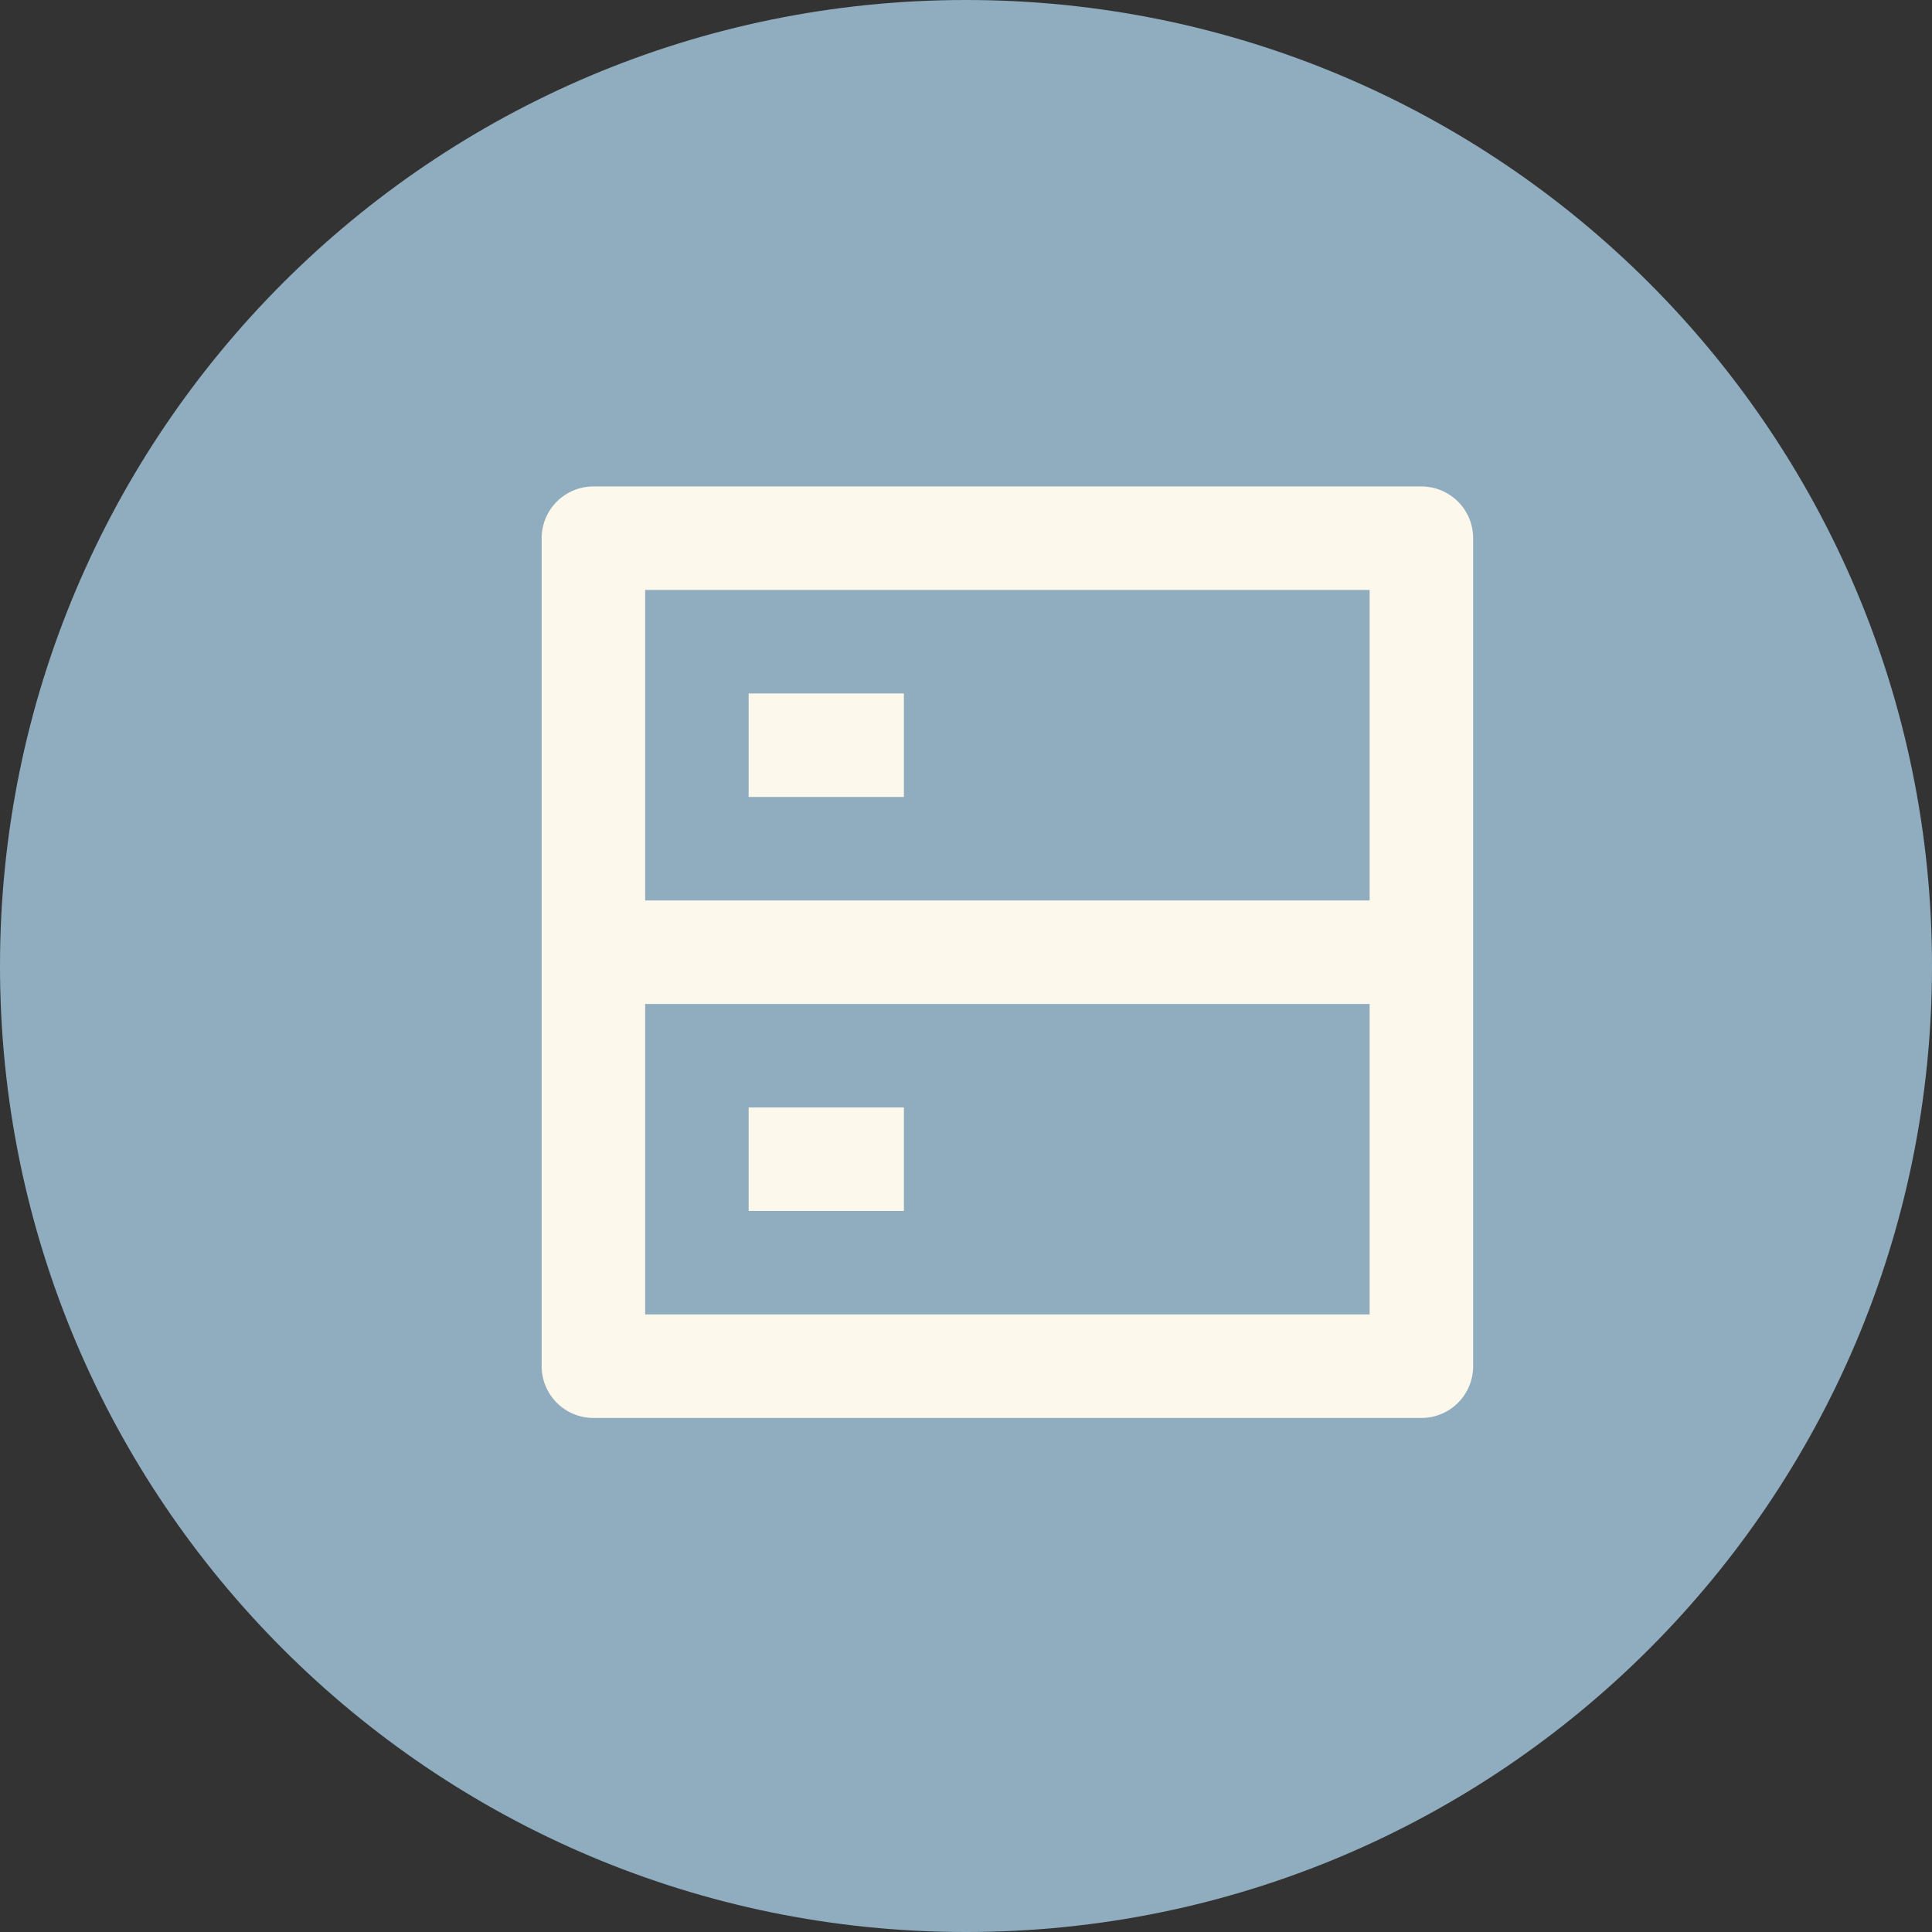
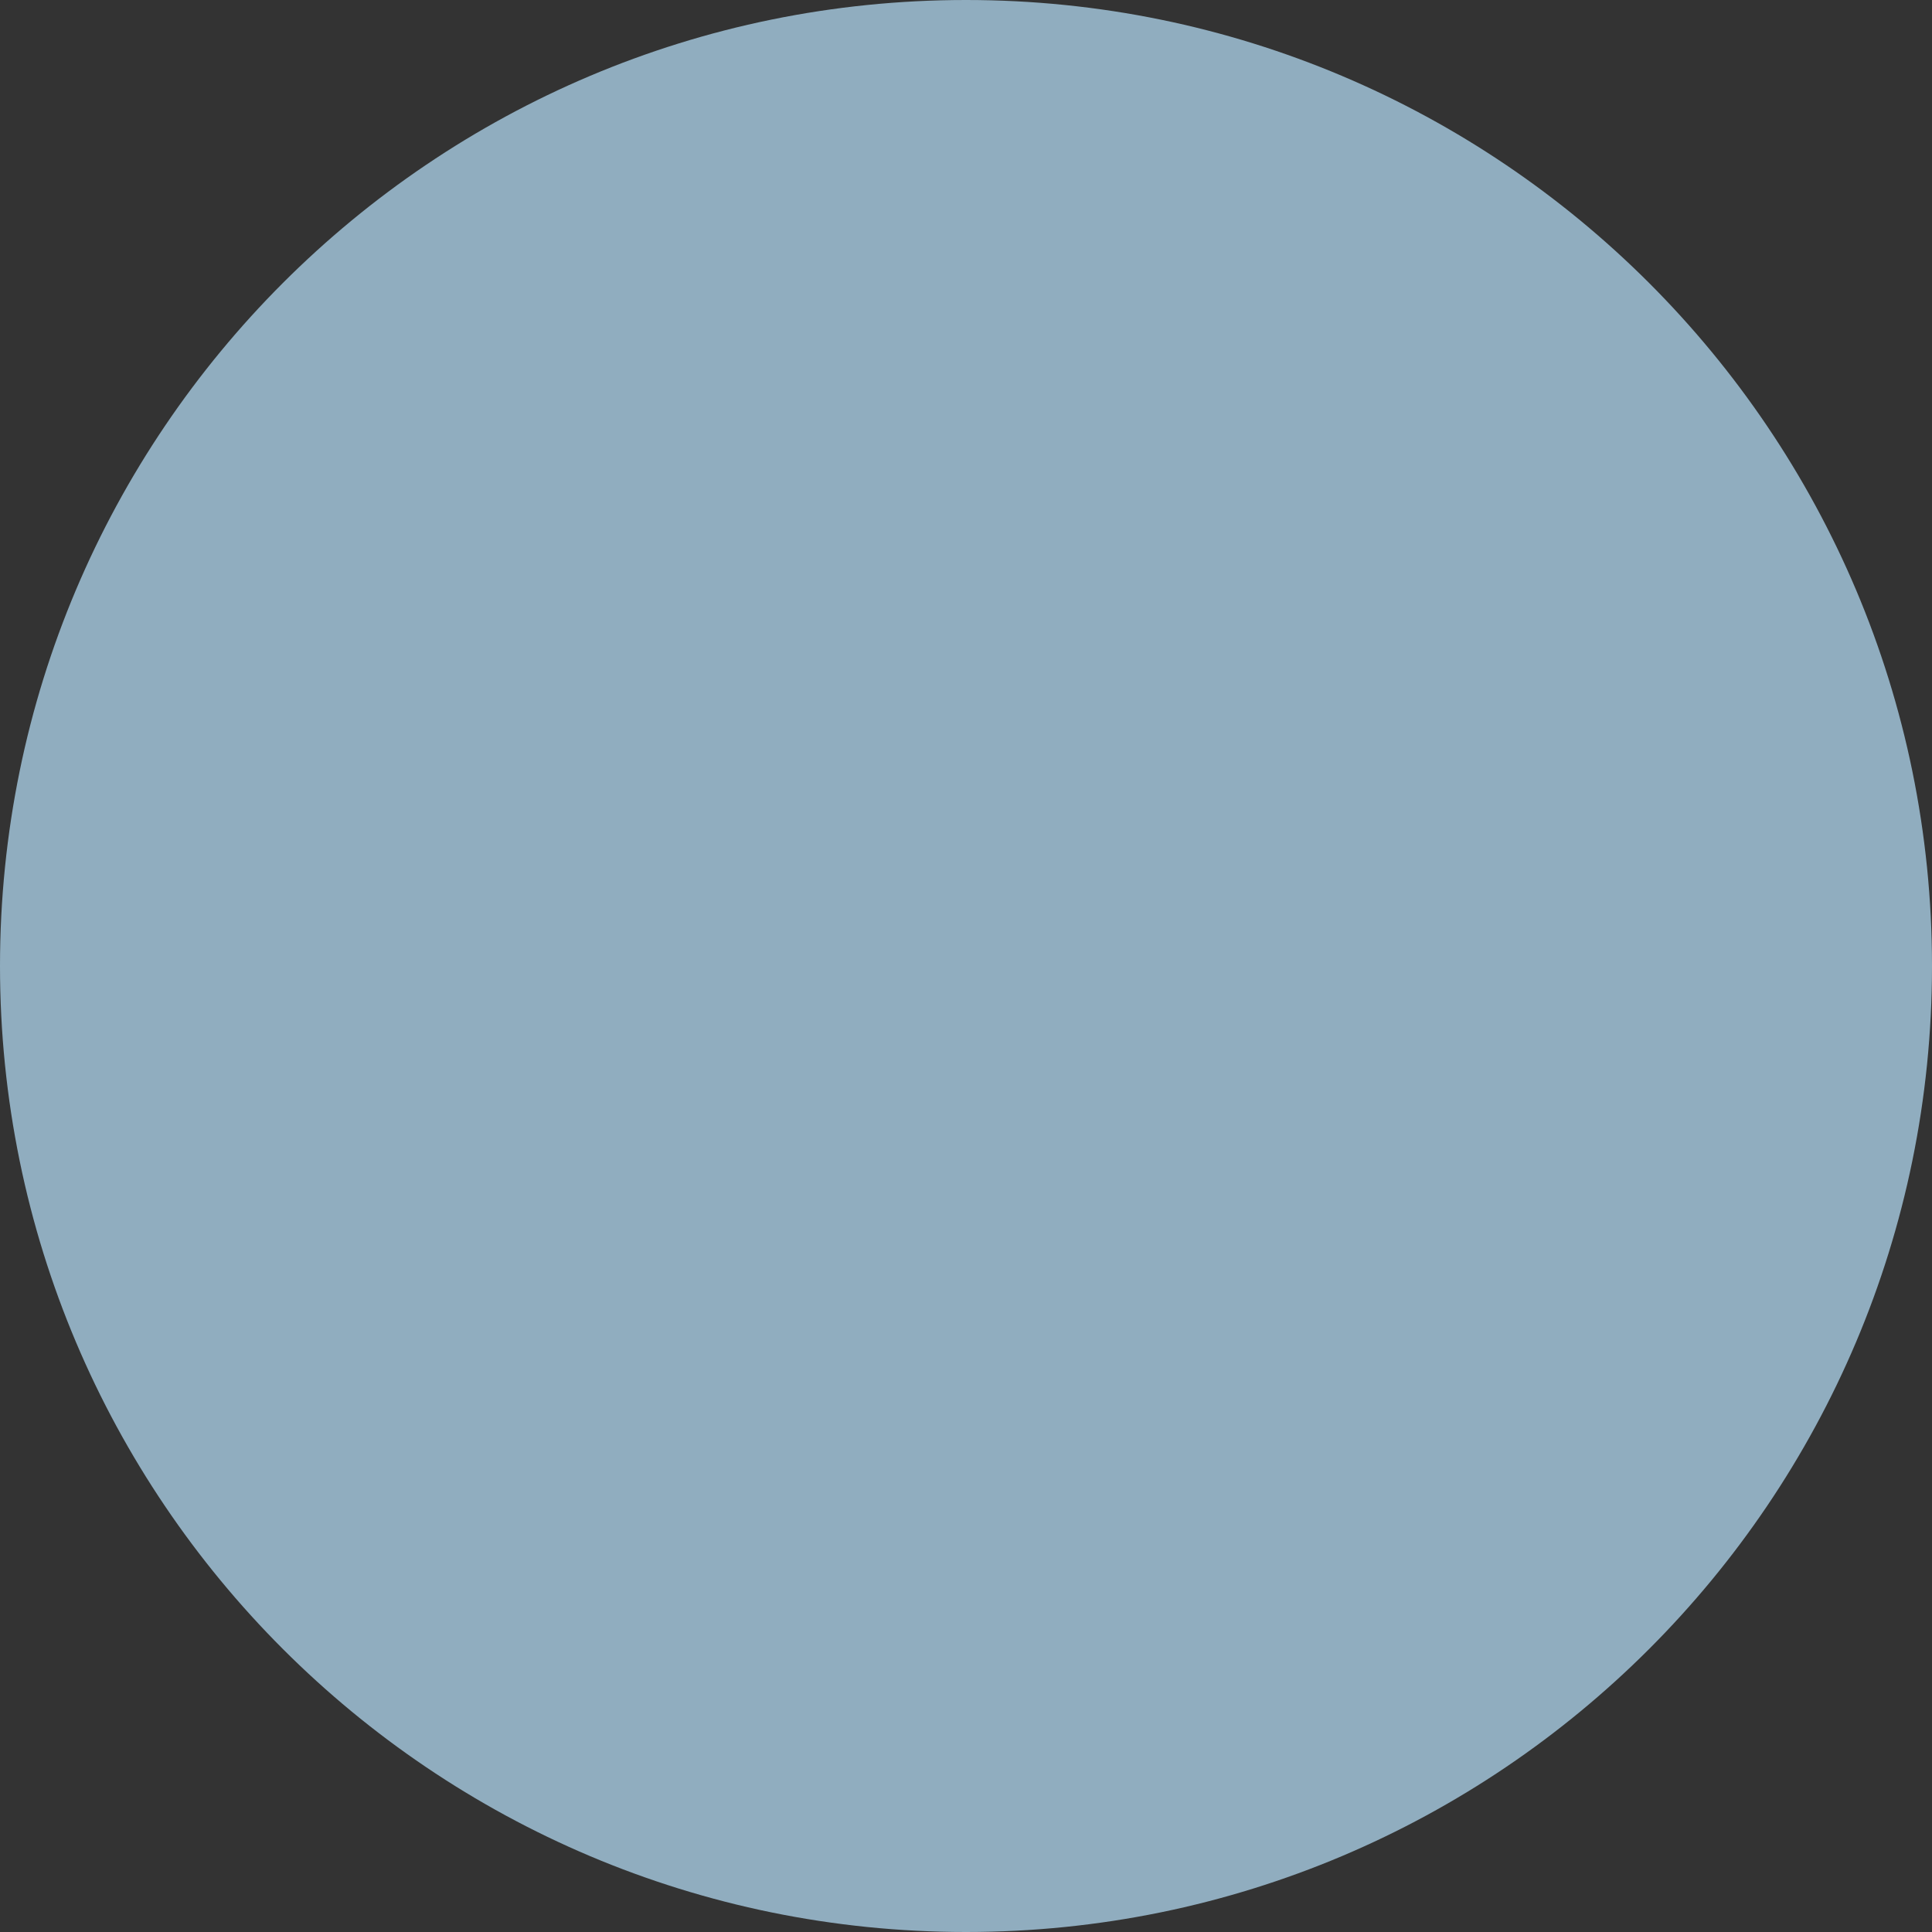
<svg xmlns="http://www.w3.org/2000/svg" width="70" height="70" viewBox="0 0 70 70" fill="none">
  <rect x="0" y="0" width="70" height="70" fill="#333333" stroke="none" />
  <path fill-rule="evenodd" clip-rule="evenodd" d="M35 70C54.33 70 70 54.33 70 35C70 15.67 54.33 0 35 0C15.67 0 0 15.67 0 35C0 54.33 15.67 70 35 70Z" fill="#90ADBF" />
-   <path d="M23.375 32.625H49.625V21.375H23.375V32.625ZM53.375 19.5V49.5C53.375 49.997 53.178 50.474 52.826 50.826C52.474 51.178 51.997 51.375 51.5 51.375H21.5C21.003 51.375 20.526 51.178 20.174 50.826C19.823 50.474 19.625 49.997 19.625 49.5V19.5C19.625 19.003 19.823 18.526 20.174 18.174C20.526 17.823 21.003 17.625 21.5 17.625H51.5C51.997 17.625 52.474 17.823 52.826 18.174C53.178 18.526 53.375 19.003 53.375 19.5ZM49.625 36.375H23.375V47.625H49.625V36.375ZM27.125 40.125H32.75V43.875H27.125V40.125ZM27.125 25.125H32.75V28.875H27.125V25.125Z" fill="#FDF8EC" />
</svg>